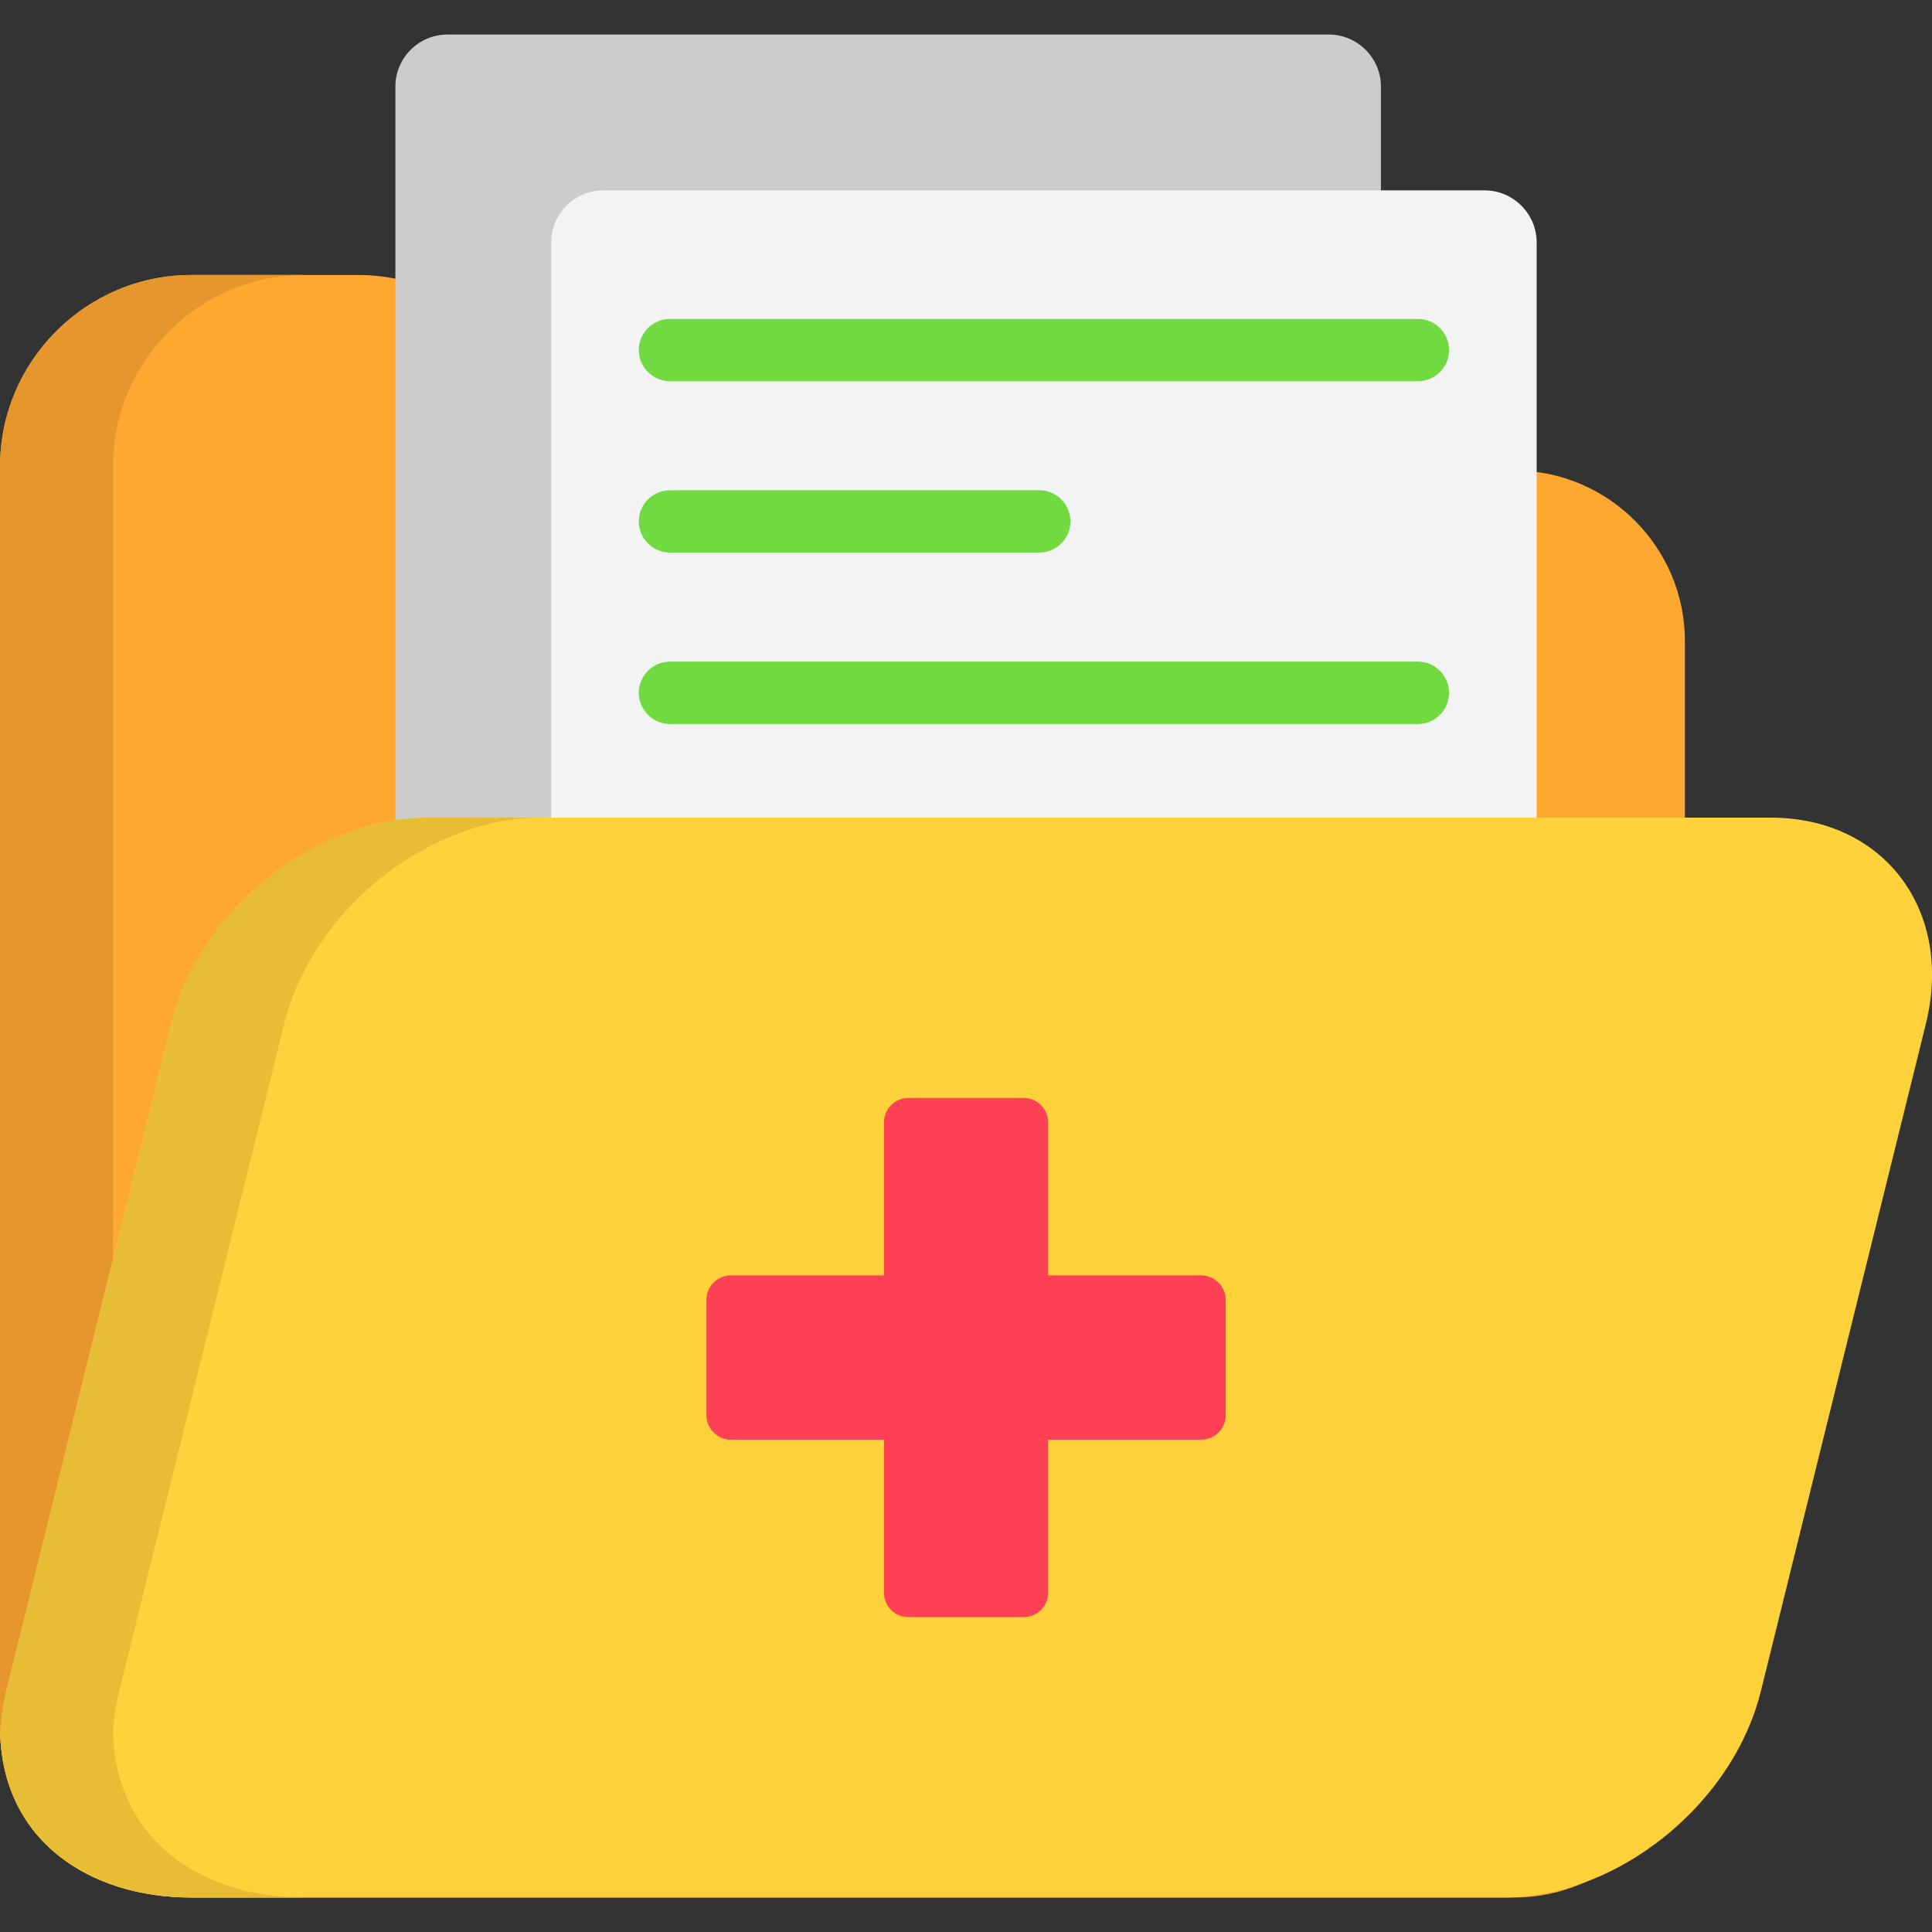
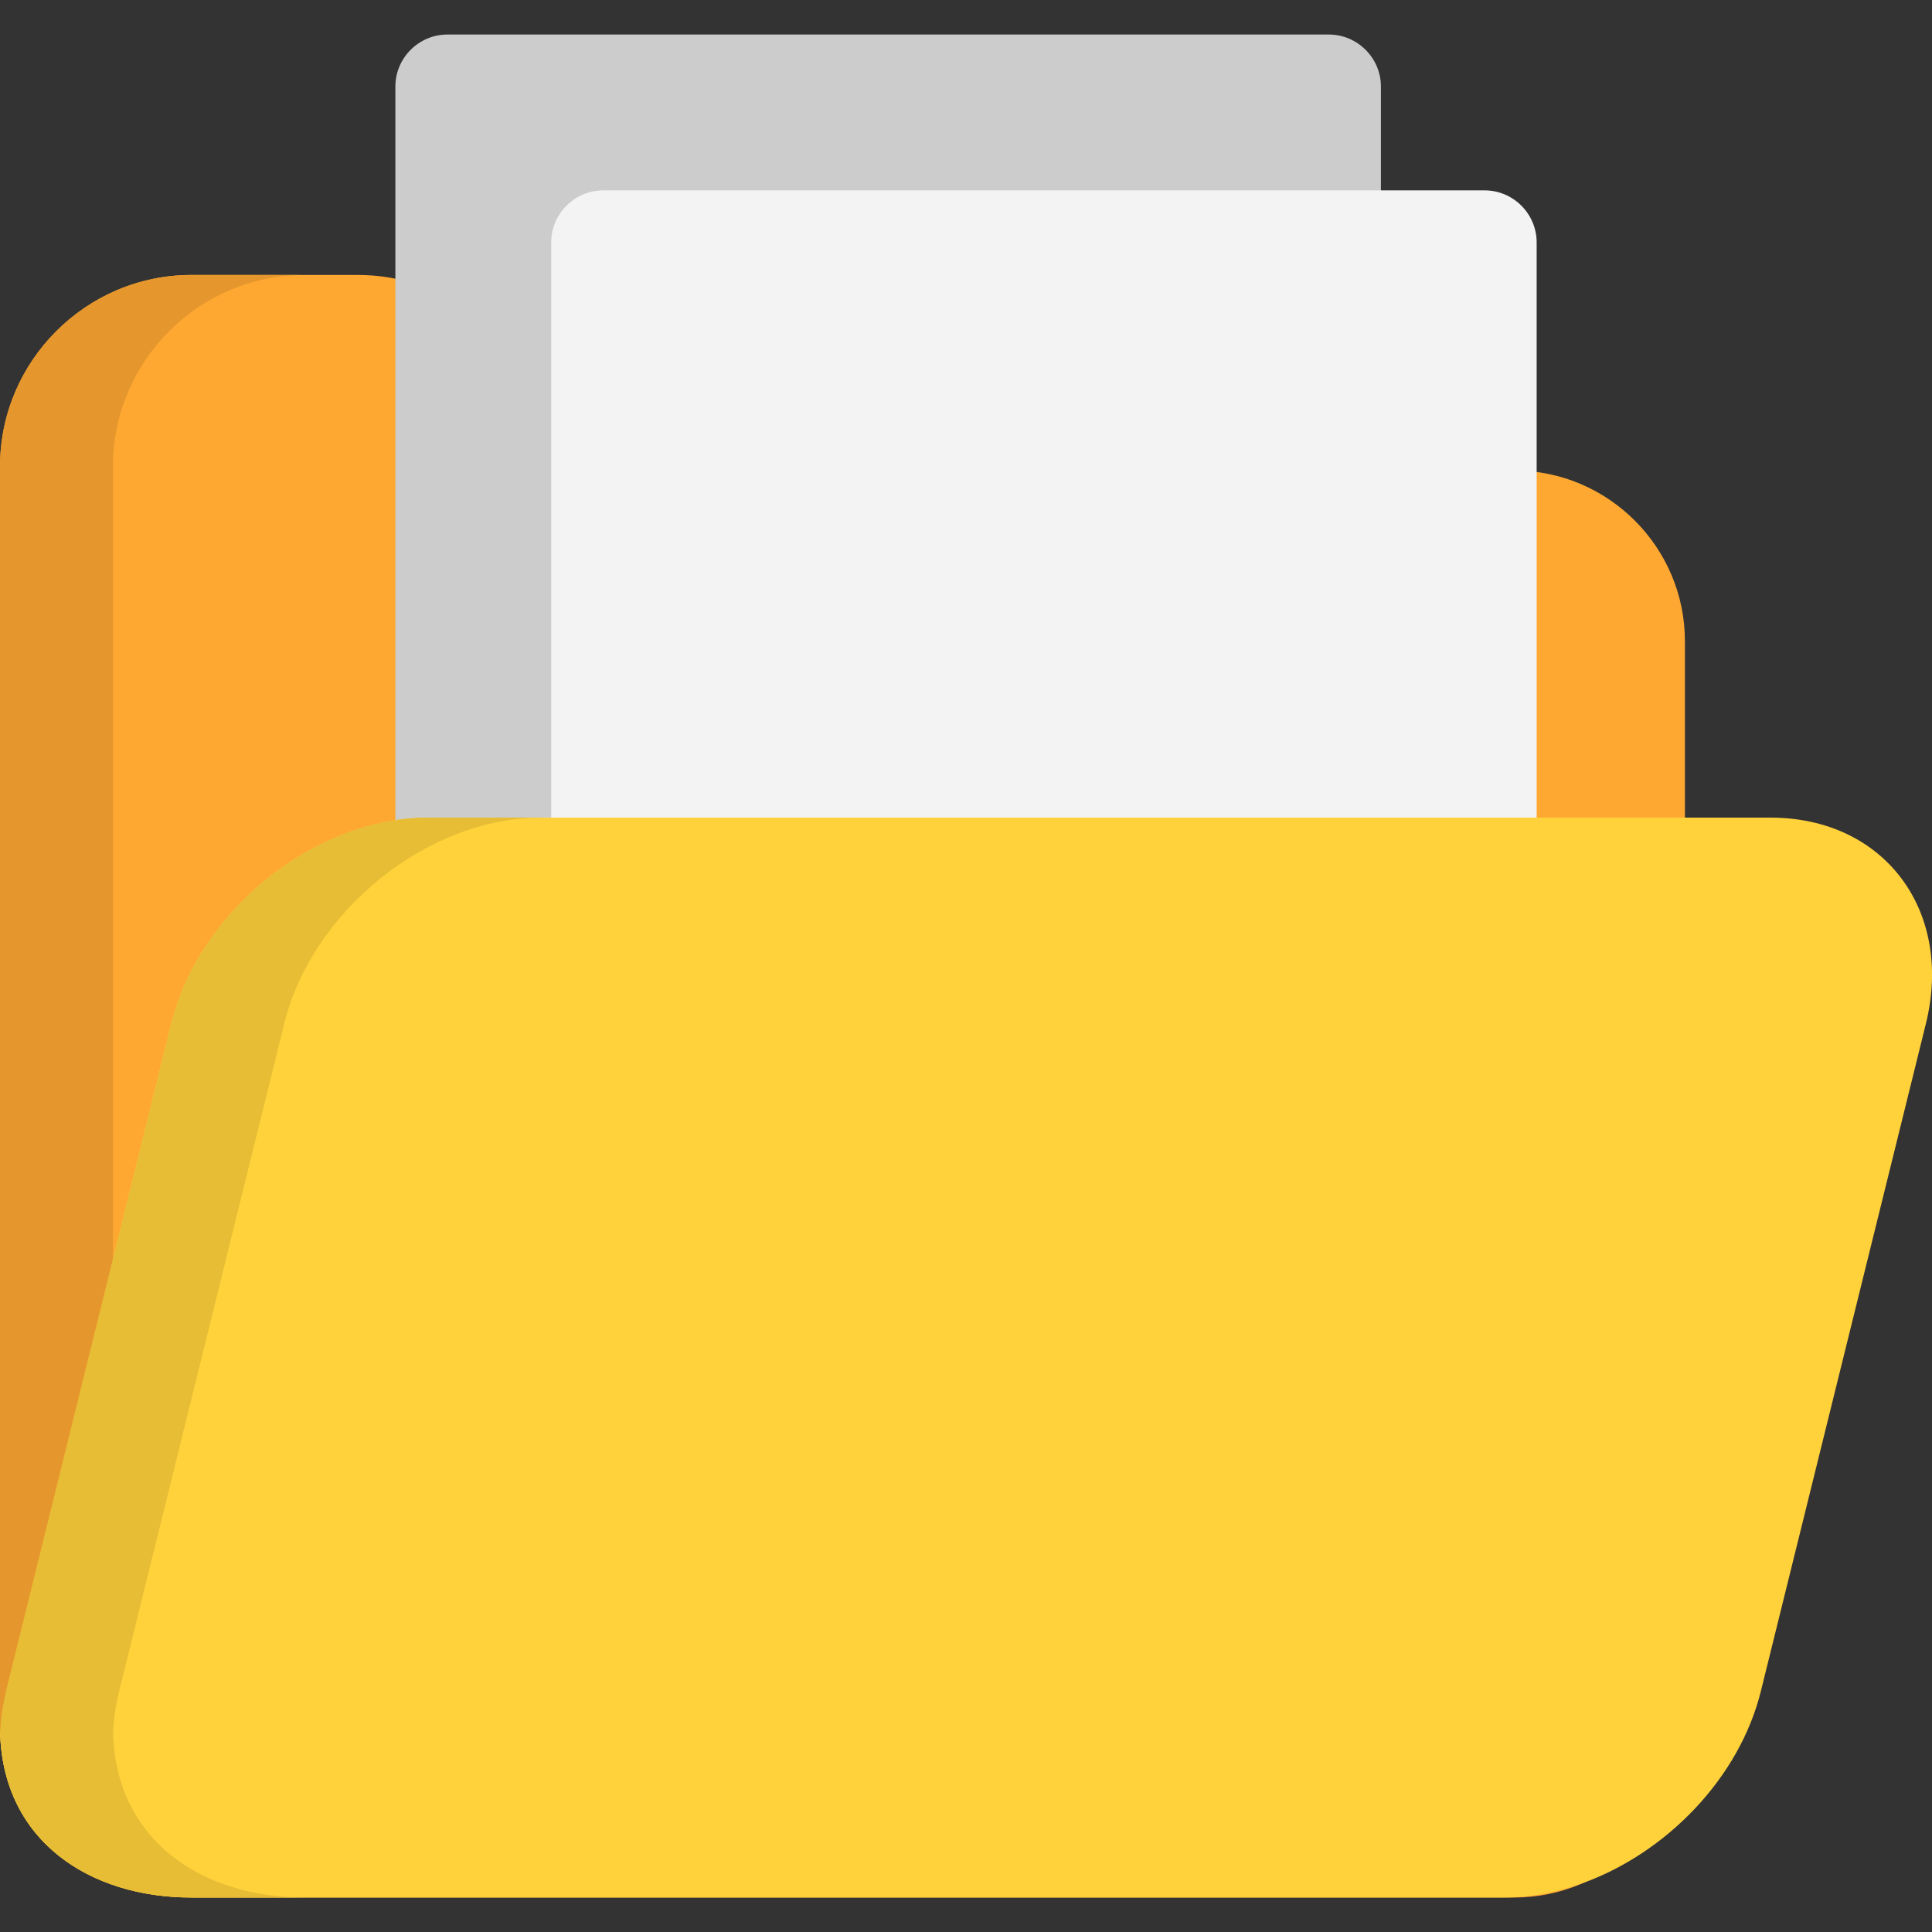
<svg xmlns="http://www.w3.org/2000/svg" id="Layer_1" viewBox="0 0 512 512">
  <rect x="0" y="0" width="512" height="512" fill="#333333" stroke="none" />
  <g>
    <g clip-rule="evenodd" fill-rule="evenodd">
      <path d="m50.72 72.87h44.11c27.89 0 50.71 22.82 50.71 50.71v1.11h255.8c24.86 0 45.18 20.35 45.18 45.21v287.75c0 24.89-20.32 45.21-45.18 45.21h-350.62c-27.5 0-50.71-15.56-50.71-45.21v-287.75-46.32c0-27.89 22.81-50.71 50.71-50.71z" fill="#fea832" />
      <path d="m118.58 9.15h233.58c7.57 0 13.8 6.21 13.8 13.8v259.37c0 7.6-6.24 13.8-13.8 13.8h-233.58c-7.6 0-13.8-6.21-13.8-13.8v-259.37c-.01-7.6 6.2-13.8 13.8-13.8z" fill="#ccc" />
      <path d="m159.88 50.45h233.55c7.6 0 13.8 6.21 13.8 13.8v259.37c0 7.57-6.21 13.78-13.8 13.78h-233.55c-7.6 0-13.8-6.21-13.8-13.78v-259.37c-.01-7.6 6.2-13.8 13.8-13.8z" fill="#f3f3f3" />
-       <path d="m419.48 499.03c-6.83 2.47-13.92 3.83-21 3.83h-347.76c-26.93 0-49.75-14.91-50.68-43.34.11-3.66.65-7.43 1.59-11.31l43.74-176.88c7.43-30.05 38.1-54.65 68.15-54.65h333.01 22.68c30.08 0 48.59 24.6 41.16 54.65l-43.73 176.87c-5.69 22.99-24.97 42.78-47.16 50.83z" fill="#ffd23b" />
-       <path d="m240.72 290.97h30.59c3.54 0 6.46 2.89 6.46 6.46v40.56h40.56c3.57 0 6.49 2.92 6.49 6.49v30.59c0 3.54-2.92 6.46-6.49 6.46h-40.56v40.56c0 3.57-2.92 6.46-6.46 6.46h-30.59c-3.57 0-6.46-2.89-6.46-6.46v-40.56h-40.59c-3.54 0-6.46-2.92-6.46-6.46v-30.59c0-3.57 2.92-6.49 6.46-6.49h40.59v-40.56c0-3.57 2.89-6.46 6.46-6.46z" fill="#ff4155" />
+       <path d="m419.48 499.03c-6.83 2.47-13.92 3.83-21 3.83h-347.76c-26.93 0-49.75-14.91-50.68-43.34.11-3.66.65-7.43 1.59-11.31l43.74-176.88c7.43-30.05 38.1-54.65 68.15-54.65h333.01 22.68c30.08 0 48.59 24.6 41.16 54.65l-43.73 176.87c-5.69 22.99-24.97 42.78-47.16 50.83" fill="#ffd23b" />
    </g>
-     <path d="m177.57 191.87c-4.56 0-8.28-3.71-8.28-8.28 0-4.54 3.71-8.25 8.28-8.25h198.2c4.54 0 8.25 3.71 8.25 8.25 0 4.56-3.71 8.28-8.25 8.28zm0-90.85c-4.56 0-8.28-3.69-8.28-8.25s3.71-8.25 8.28-8.25h198.2c4.54 0 8.25 3.69 8.25 8.25s-3.71 8.25-8.25 8.25zm0 45.41c-4.56 0-8.28-3.69-8.28-8.25s3.71-8.25 8.28-8.25h97.85c4.56 0 8.25 3.69 8.25 8.25s-3.69 8.25-8.25 8.25z" fill="#70da40" />
    <path clip-rule="evenodd" d="m50.72 72.87h29.93c-27.89 0-50.71 22.82-50.71 50.71v46.32 163.81l-28.32 114.49c-.43 1.79-1.62 14.97-1.62 9.44v-287.74-46.32c.01-27.89 22.82-50.71 50.72-50.71z" fill="#e5972d" fill-rule="evenodd" />
    <path clip-rule="evenodd" d="m80.65 502.85h-29.93c-26.93 0-49.75-14.91-50.68-43.34.11-3.66.65-7.43 1.59-11.31l43.74-176.88c7.43-30.05 38.1-54.65 68.15-54.65h29.93c-30.05 0-60.72 24.6-68.14 54.65l-43.73 176.88c-.96 3.88-1.5 7.65-1.62 11.31.94 28.43 23.76 43.34 50.69 43.34z" fill="#e6bd35" fill-rule="evenodd" />
  </g>
</svg>